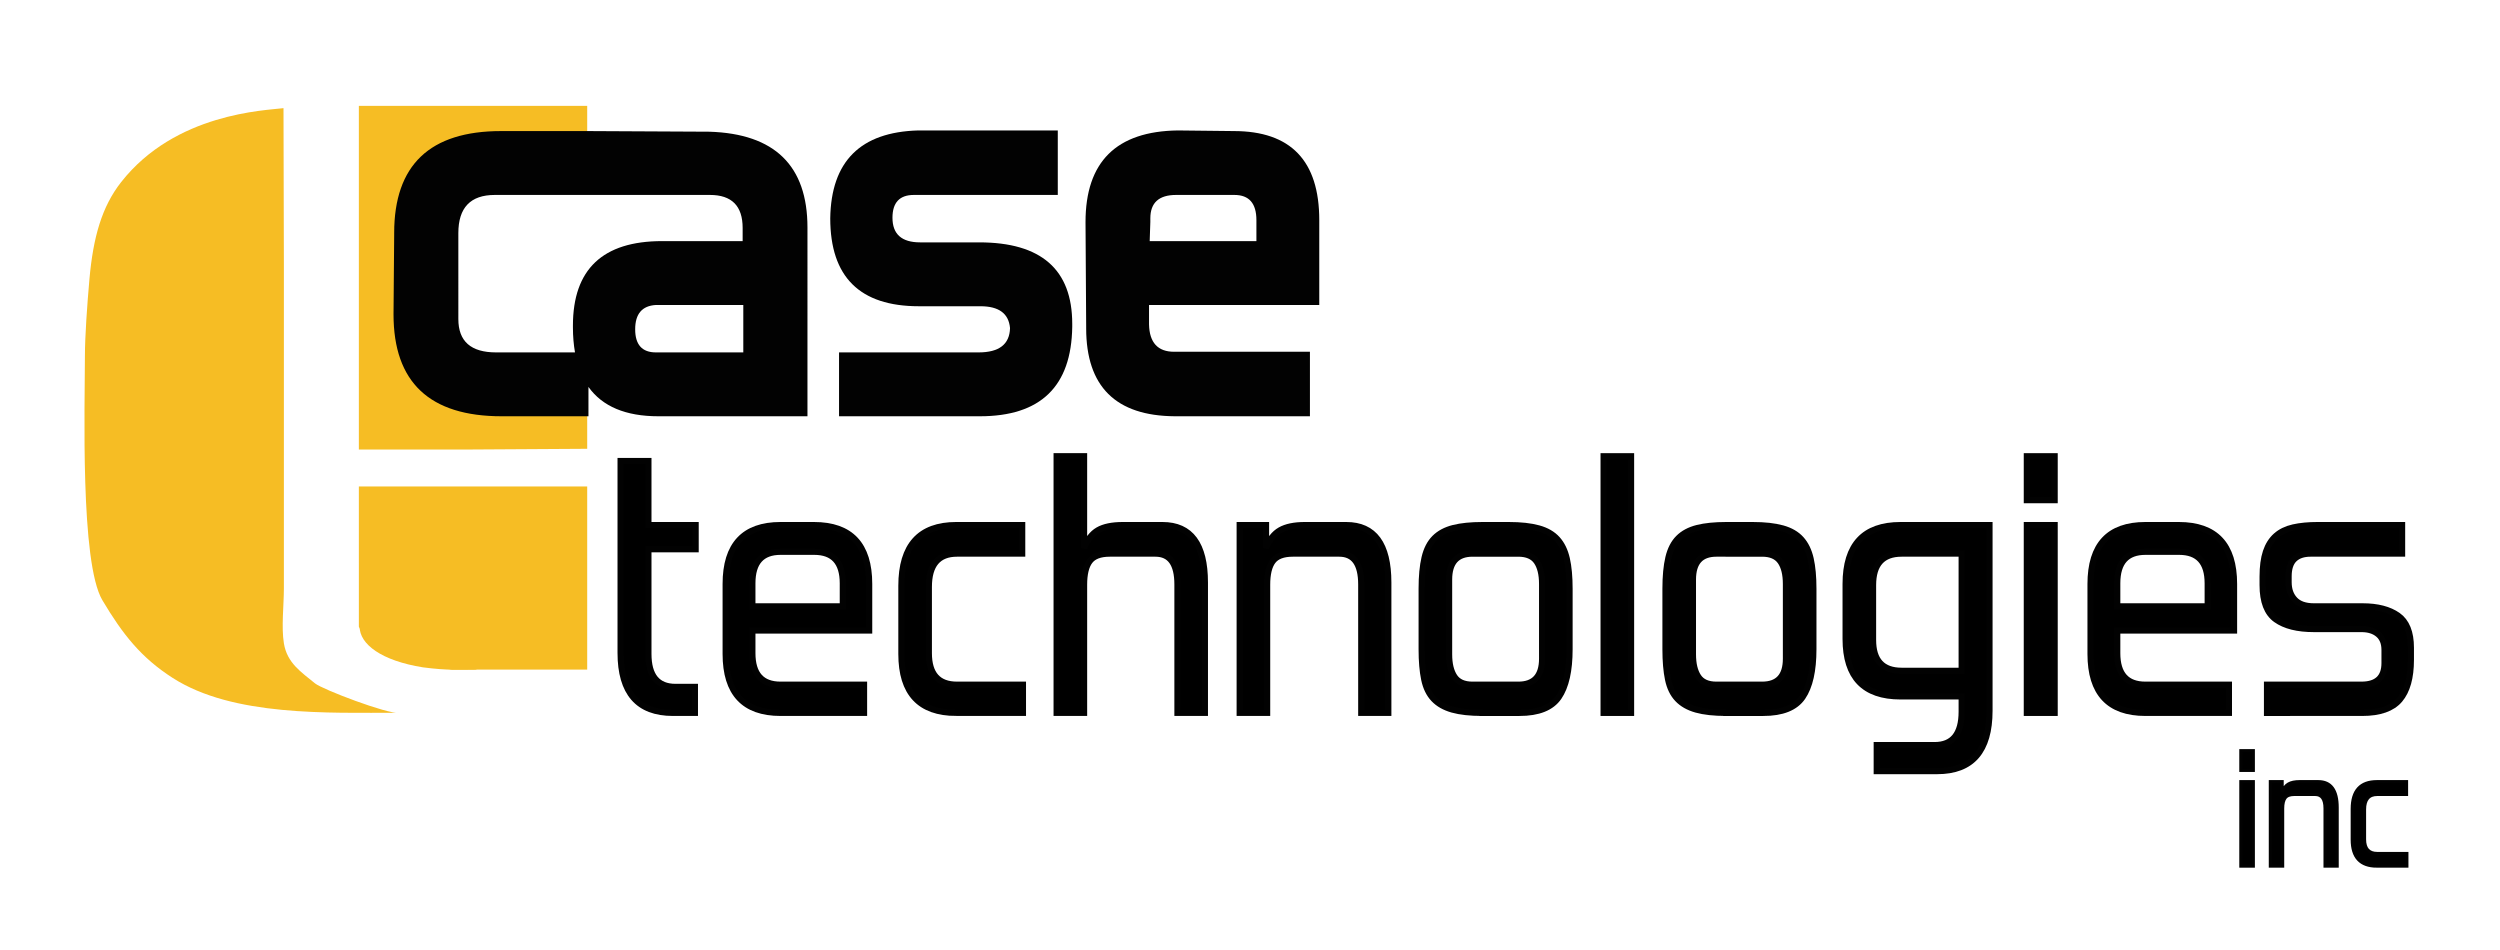
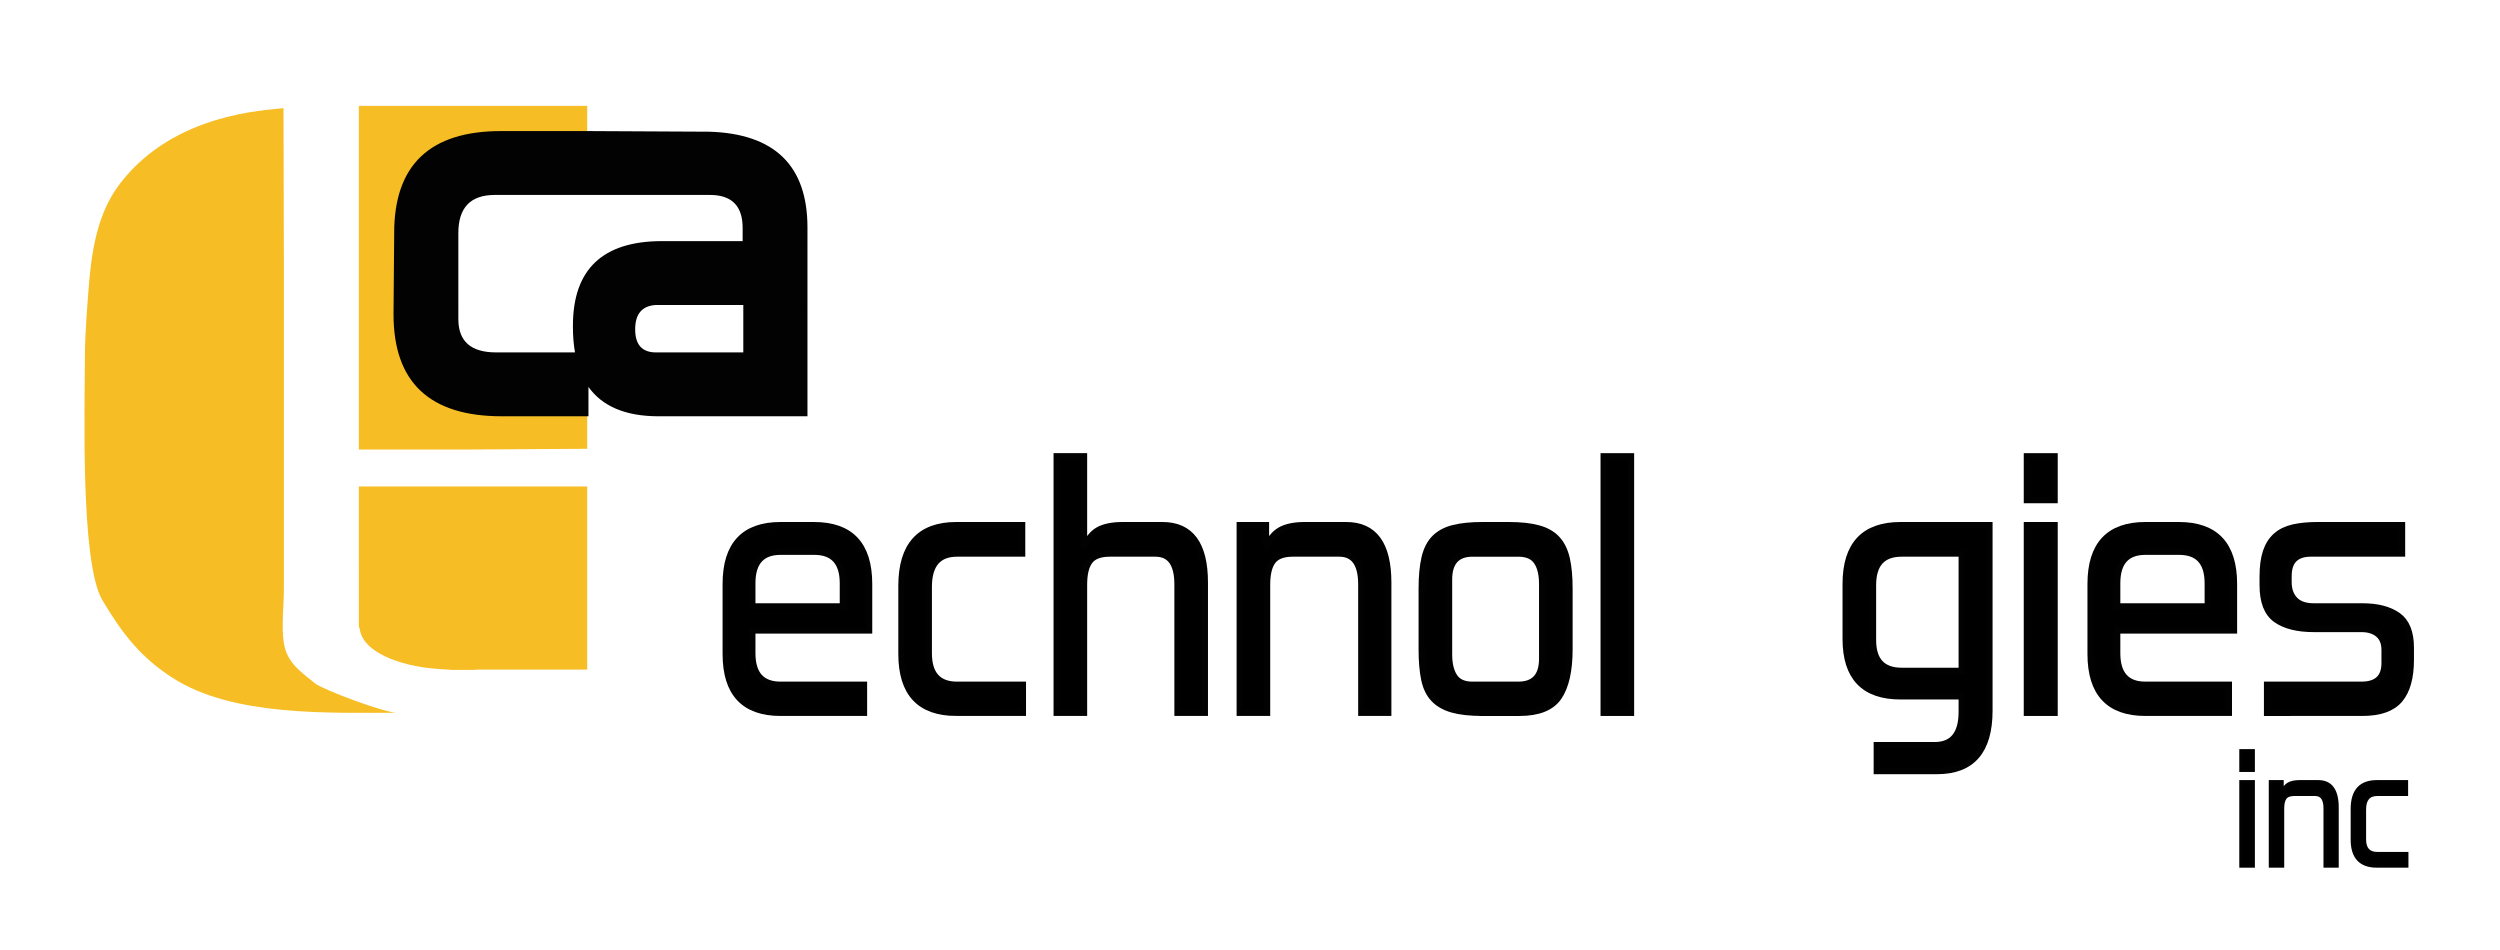
<svg xmlns="http://www.w3.org/2000/svg" version="1.1" id="Layer_1" x="0px" y="0px" width="812.937px" height="309.031px" viewBox="0 0 812.937 309.031" enable-background="new 0 0 812.937 309.031" xml:space="preserve">
  <g>
    <path fill="#F6BD24" d="M92.186,35.169c0,17.703,0.126,33.216,0.126,50.921c0,15.621,0,31.241,0,46.862c0,19.436,0,38.871,0,58.308   c0,5.636-0.86,12.635,0,17.921c1.046,6.436,5.632,9.349,10.128,13.037c2.418,1.985,23.724,10.058,27.16,9.548   c-22.81,0-53.811,1.273-73.438-11.316c-10.248-6.57-16.247-14.146-22.867-25.273c-7.276-12.23-5.68-63.488-5.68-79.461   c0-6.231,0.736-16.724,1.471-24.975c1.214-13.633,4.045-23.539,10.292-31.507C57.023,36.729,86.305,35.92,92.186,35.169" />
    <polygon fill="#F6BD24" points="190.943,46.933 152.715,48.402 140.952,54.284 135.071,67.517 133.601,88.837 133.601,107.216    135.806,119.713 148.55,128.537 190.454,129.027 190.943,135.398 190.943,145.936 151.245,146.181 116.691,146.181    116.691,128.537 116.691,91.779 116.691,34.435 153.451,34.435 190.943,34.435  " />
    <g>
      <path fill="#F6BD24" d="M116.691,158.189h74.252v59.55H154.92h-8.086l-5.146-1.103l-5.147-1.104l-9.558-2.939l-5.881-3.678    l-2.941-2.206l-1.47-2.939v-10.295v-10.29V158.189z" />
      <path fill="#F6BD24" d="M116.936,203.77c0,5.722,7.118,11.075,20.584,13.233c8.455,1.104,12.177,0.735,17.646,0.735    L116.936,203.77z" />
    </g>
  </g>
  <g>
-     <path stroke="#020202" stroke-width="2" d="M218.823,231.813c-11.351,0-17.024-6.507-17.024-19.524v-62.384h9.048v20.834h15.358   v7.857h-15.358v34.049c0,7.144,2.936,10.715,8.81,10.715h6.31v8.453H218.823z" />
    <path stroke="#020202" stroke-width="2" d="M253.823,231.813c-11.905,0-17.858-6.388-17.858-19.168v-22.738   c0-12.778,5.953-19.168,17.858-19.168h10.834c11.983,0,17.977,6.39,17.977,19.168v15.119h-37.978v7.382   c0,6.826,3.055,10.238,9.167,10.238h27.144v9.167H253.823z M274.062,189.668c0-6.825-3.096-10.239-9.286-10.239h-10.953   c-6.112,0-9.167,3.414-9.167,10.239v7.5h29.406V189.668z" />
    <path stroke="#020202" stroke-width="2" d="M310.968,231.813c-11.905,0-17.858-6.388-17.858-19.168v-22.144   c0-13.174,5.953-19.763,17.858-19.763h21.43v9.286h-21.191c-6.113,0-9.167,3.612-9.167,10.834v21.549   c0,6.826,3.054,10.238,9.167,10.238h21.43v9.167H310.968z" />
    <path stroke="#020202" stroke-width="2" d="M382.875,231.813v-41.788c0-6.667-2.381-10-7.144-10h-14.881   c-3.096,0-5.259,0.814-6.489,2.44c-1.231,1.628-1.845,4.188-1.845,7.679v41.669h-8.929v-83.456h8.929v29.882   c1.11-2.777,2.619-4.721,4.523-5.833c1.905-1.11,4.603-1.667,8.096-1.667h12.858c9.206,0,13.81,6.231,13.81,18.691v42.383H382.875z   " />
    <path stroke="#020202" stroke-width="2" d="M442.64,231.813v-41.788c0-6.667-2.381-10-7.144-10h-15.119   c-3.096,0-5.259,0.814-6.489,2.44c-1.231,1.628-1.845,4.188-1.845,7.679v41.669h-8.929v-61.074h8.571v7.5   c1.11-2.777,2.638-4.721,4.584-5.833c1.943-1.11,4.622-1.667,8.036-1.667h13.453c9.126,0,13.69,6.231,13.69,18.691v42.383H442.64z" />
    <path stroke="#020202" stroke-width="2" d="M482.046,231.813c-3.97,0-7.223-0.357-9.762-1.071   c-2.541-0.715-4.565-1.864-6.072-3.453c-1.509-1.586-2.541-3.709-3.096-6.369c-0.556-2.658-0.833-5.932-0.833-9.821v-19.645   c0-4.048,0.316-7.42,0.952-10.119c0.635-2.697,1.727-4.821,3.274-6.369s3.59-2.638,6.131-3.274   c2.539-0.634,5.674-0.952,9.405-0.952h8.572c3.888,0,7.122,0.357,9.702,1.071c2.579,0.715,4.603,1.887,6.072,3.513   c1.468,1.627,2.5,3.75,3.096,6.369c0.595,2.619,0.893,5.874,0.893,9.762v19.645c0,6.984-1.172,12.184-3.513,15.596   c-2.342,3.413-6.607,5.119-12.798,5.119H482.046z M501.452,189.907c0-3.174-0.596-5.614-1.786-7.322   c-1.19-1.706-3.176-2.56-5.953-2.56h-14.881c-5.081,0-7.62,2.818-7.62,8.453v24.286c0,3.096,0.575,5.518,1.727,7.263   c1.149,1.747,3.114,2.619,5.894,2.619h14.881c5.159,0,7.739-2.816,7.739-8.453V189.907z" />
    <path stroke="#020202" stroke-width="2" d="M521.452,231.813v-83.456h8.929v83.456H521.452z" />
-     <path stroke="#020202" stroke-width="2" d="M561.334,231.813c-3.97,0-7.223-0.357-9.762-1.071   c-2.541-0.715-4.565-1.864-6.072-3.453c-1.509-1.586-2.541-3.709-3.096-6.369c-0.556-2.658-0.833-5.932-0.833-9.821v-19.645   c0-4.048,0.316-7.42,0.952-10.119c0.635-2.697,1.727-4.821,3.274-6.369s3.59-2.638,6.131-3.274   c2.539-0.634,5.674-0.952,9.405-0.952h8.572c3.888,0,7.122,0.357,9.702,1.071c2.579,0.715,4.603,1.887,6.072,3.513   c1.468,1.627,2.5,3.75,3.096,6.369c0.595,2.619,0.893,5.874,0.893,9.762v19.645c0,6.984-1.172,12.184-3.513,15.596   c-2.342,3.413-6.607,5.119-12.798,5.119H561.334z M580.74,189.907c0-3.174-0.596-5.614-1.786-7.322   c-1.19-1.706-3.176-2.56-5.953-2.56H558.12c-5.081,0-7.62,2.818-7.62,8.453v24.286c0,3.096,0.575,5.518,1.727,7.263   c1.149,1.747,3.114,2.619,5.894,2.619h14.881c5.159,0,7.739-2.816,7.739-8.453V189.907z" />
    <path stroke="#020202" stroke-width="2" d="M610.263,250.743v-8.453h18.811c5.873,0,8.811-3.612,8.811-10.834v-5h-19.882   c-11.905,0-17.858-6.229-17.858-18.691v-17.857c0-12.778,5.953-19.168,17.858-19.168h28.93v60.36   c0,13.096-5.676,19.644-17.024,19.644H610.263z M637.884,180.025h-19.525c-6.19,0-9.286,3.413-9.286,10.238v17.858   c0,6.667,3.096,10,9.286,10h19.525V180.025z" />
    <path stroke="#020202" stroke-width="2" d="M659.073,162.643v-14.286h9.048v14.286H659.073z M659.073,231.813v-61.074h9.048v61.074   H659.073z" />
    <path stroke="#020202" stroke-width="2" d="M697.646,231.813c-11.905,0-17.858-6.388-17.858-19.168v-22.738   c0-12.778,5.953-19.168,17.858-19.168h10.833c11.984,0,17.978,6.39,17.978,19.168v15.119h-37.978v7.382   c0,6.826,3.054,10.238,9.167,10.238h27.144v9.167H697.646z M717.884,189.668c0-6.825-3.095-10.239-9.286-10.239h-10.952   c-6.113,0-9.167,3.414-9.167,10.239v7.5h29.405V189.668z" />
    <path stroke="#020202" stroke-width="2" d="M737.171,231.813v-9.167h30.716c5,0,7.5-2.34,7.5-7.024v-4.286   c0-2.221-0.675-3.908-2.023-5.06c-1.351-1.149-3.176-1.726-5.477-1.726h-15.478c-5.318,0-9.425-1.031-12.321-3.096   c-2.898-2.063-4.346-5.793-4.346-11.191v-2.738c0-3.253,0.357-5.952,1.071-8.096c0.715-2.143,1.805-3.869,3.274-5.179   c1.468-1.31,3.333-2.221,5.595-2.738c2.263-0.515,4.941-0.773,8.036-0.773h27.383v9.286h-29.764c-2.303,0-4.068,0.596-5.298,1.786   c-1.231,1.19-1.845,3.056-1.845,5.595v1.905c0,2.381,0.673,4.286,2.023,5.715c1.349,1.429,3.412,2.143,6.19,2.143h15.834   c4.841,0,8.671,0.993,11.489,2.977c2.816,1.984,4.227,5.477,4.227,10.477v3.929c0,5.795-1.211,10.119-3.632,12.977   c-2.422,2.857-6.488,4.286-12.202,4.286H737.171z" />
  </g>
  <g>
    <path stroke="#020202" d="M728.661,250.522v-6.43h4.072v6.43H728.661z M728.661,281.648v-27.483h4.072v27.483H728.661z" />
    <path stroke="#020202" d="M756.038,281.648v-18.805c0-3-1.072-4.5-3.215-4.5h-6.804c-1.394,0-2.366,0.366-2.92,1.099   c-0.555,0.732-0.83,1.884-0.83,3.455v18.751h-4.019v-27.483h3.857v3.375c0.5-1.25,1.188-2.124,2.062-2.625   c0.875-0.5,2.08-0.75,3.616-0.75h6.054c4.107,0,6.161,2.805,6.161,8.411v19.072H756.038z" />
    <path stroke="#020202" d="M772.913,281.648c-5.357,0-8.036-2.875-8.036-8.625v-9.965c0-5.929,2.679-8.894,8.036-8.894h9.644v4.179   h-9.537c-2.75,0-4.125,1.626-4.125,4.875v9.697c0,3.072,1.375,4.607,4.125,4.607h9.644v4.125H772.913z" />
  </g>
  <g>
-     <path fill="#020202" d="M272.835,135.361v-20.768h45.377c6.674,0,10.08-2.631,10.221-7.901c-0.413-4.739-3.612-7.11-9.609-7.11   h-20.03c-19.213,0-28.818-9.526-28.818-28.583c0.271-18.529,9.809-28.056,28.613-28.583h45.376v20.975h-46.806   c-4.636,0-6.951,2.474-6.951,7.418c0,5.337,2.997,8.004,8.996,8.004h19.212c20.164,0,30.249,8.833,30.249,26.494v0.99   c-0.271,19.377-10.289,29.064-30.044,29.064H272.835z" />
-     <path fill="#020202" d="M428.993,99.17V71.587c0-19.311-9.268-28.966-27.788-28.966l-18.185-0.205   c-20.027,0.263-30.037,10.198-30.037,29.797l0.212,33.942v0.59c0,18.948,9.605,28.487,28.82,28.615h43.941v-20.974h-44.148   c-5.316,0-8.04-2.963-8.173-8.894V99.17H428.993z M374.062,72.161v-1.169c0-5.066,2.788-7.601,8.366-7.601h18.983   c4.762,0,7.142,2.732,7.142,8.187v0.584v6.24h-34.704L374.062,72.161z" />
    <path fill="#020202" d="M230.657,42.827l-39.305-0.205v0h-28.414c-23.175,0-34.762,11.05-34.762,33.149v0.594l-0.213,25.848   c0,22.1,11.726,33.148,35.18,33.148h28.208v-9.544c4.53,6.352,12.102,9.544,22.748,9.544h48.468V73.999   C262.568,53.876,251.93,43.486,230.657,42.827z M186.301,105.893v0.594c0,2.935,0.242,5.619,0.673,8.106h-25.669   c-8.177,0-12.263-3.608-12.263-10.831V75.796c0-8.271,3.949-12.405,11.854-12.405h30.313h0.144h39.506   c7.087,0,10.63,3.576,10.63,10.721v0.781v3.508h-26.161C195.975,78.401,186.301,87.565,186.301,105.893z M241.703,114.593h-28.416   c-4.497,0-6.742-2.503-6.742-7.511c0-5.01,2.245-7.648,6.742-7.911h28.416V114.593z" />
  </g>
</svg>